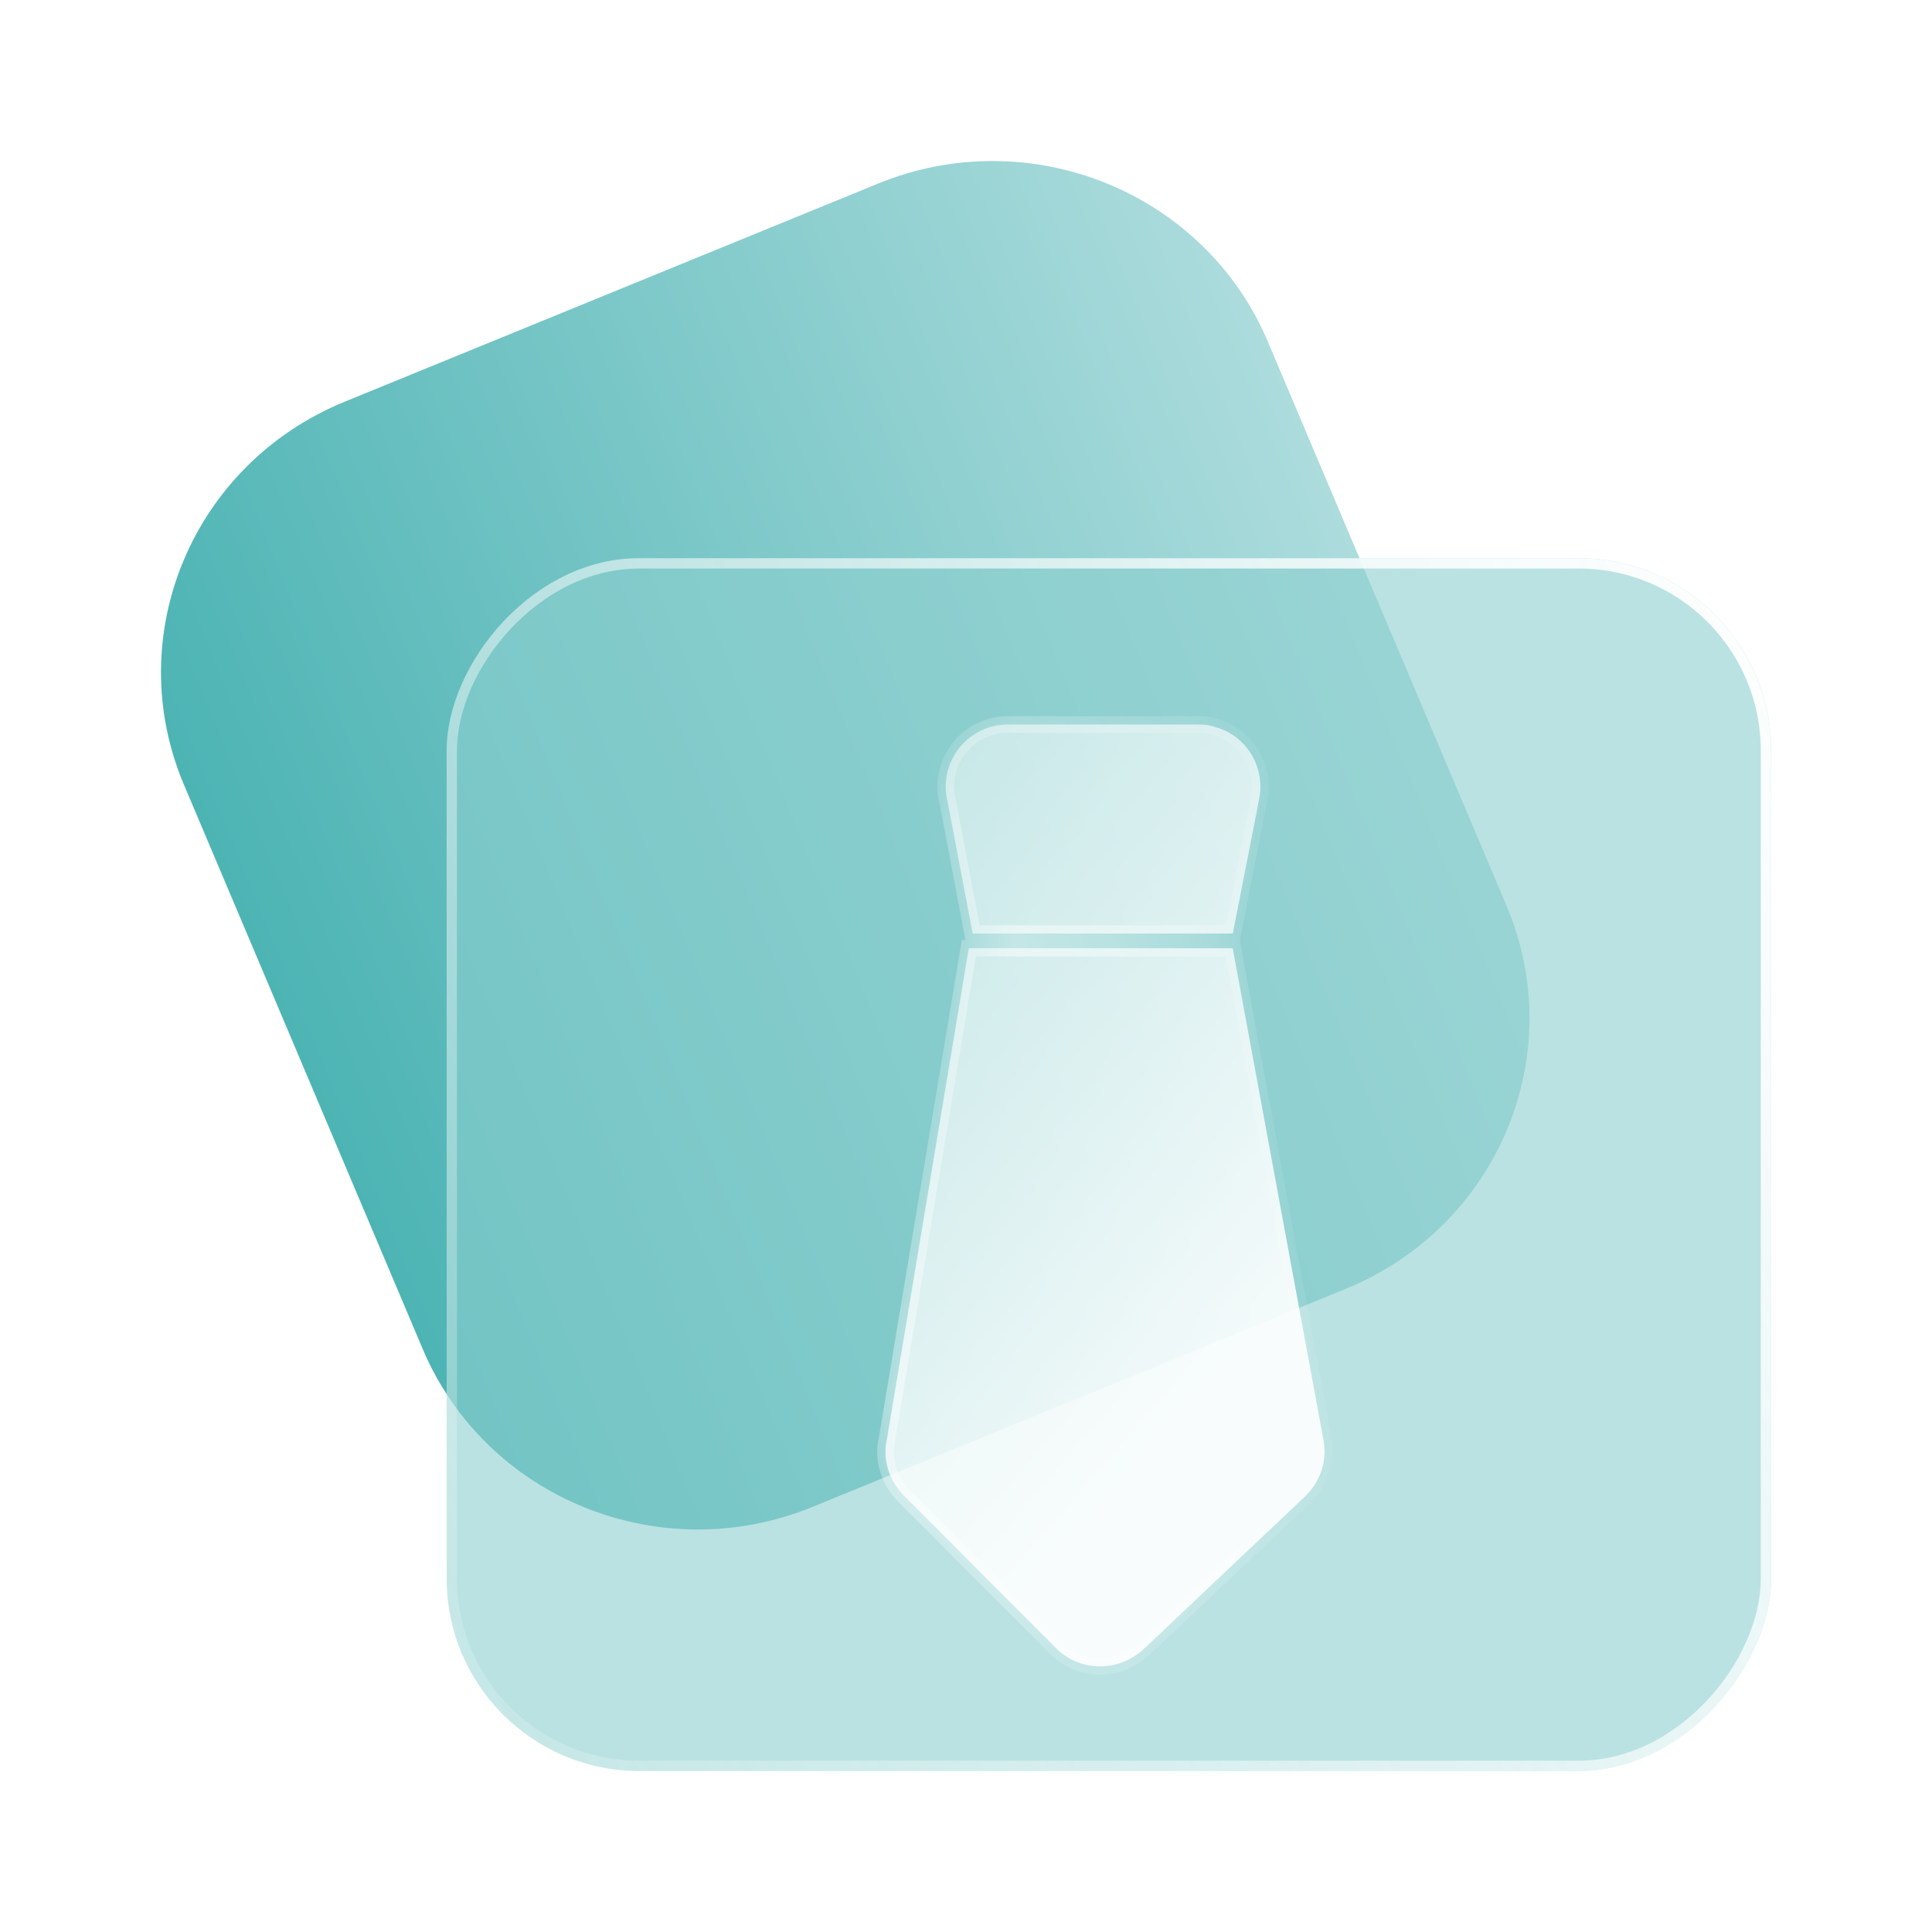
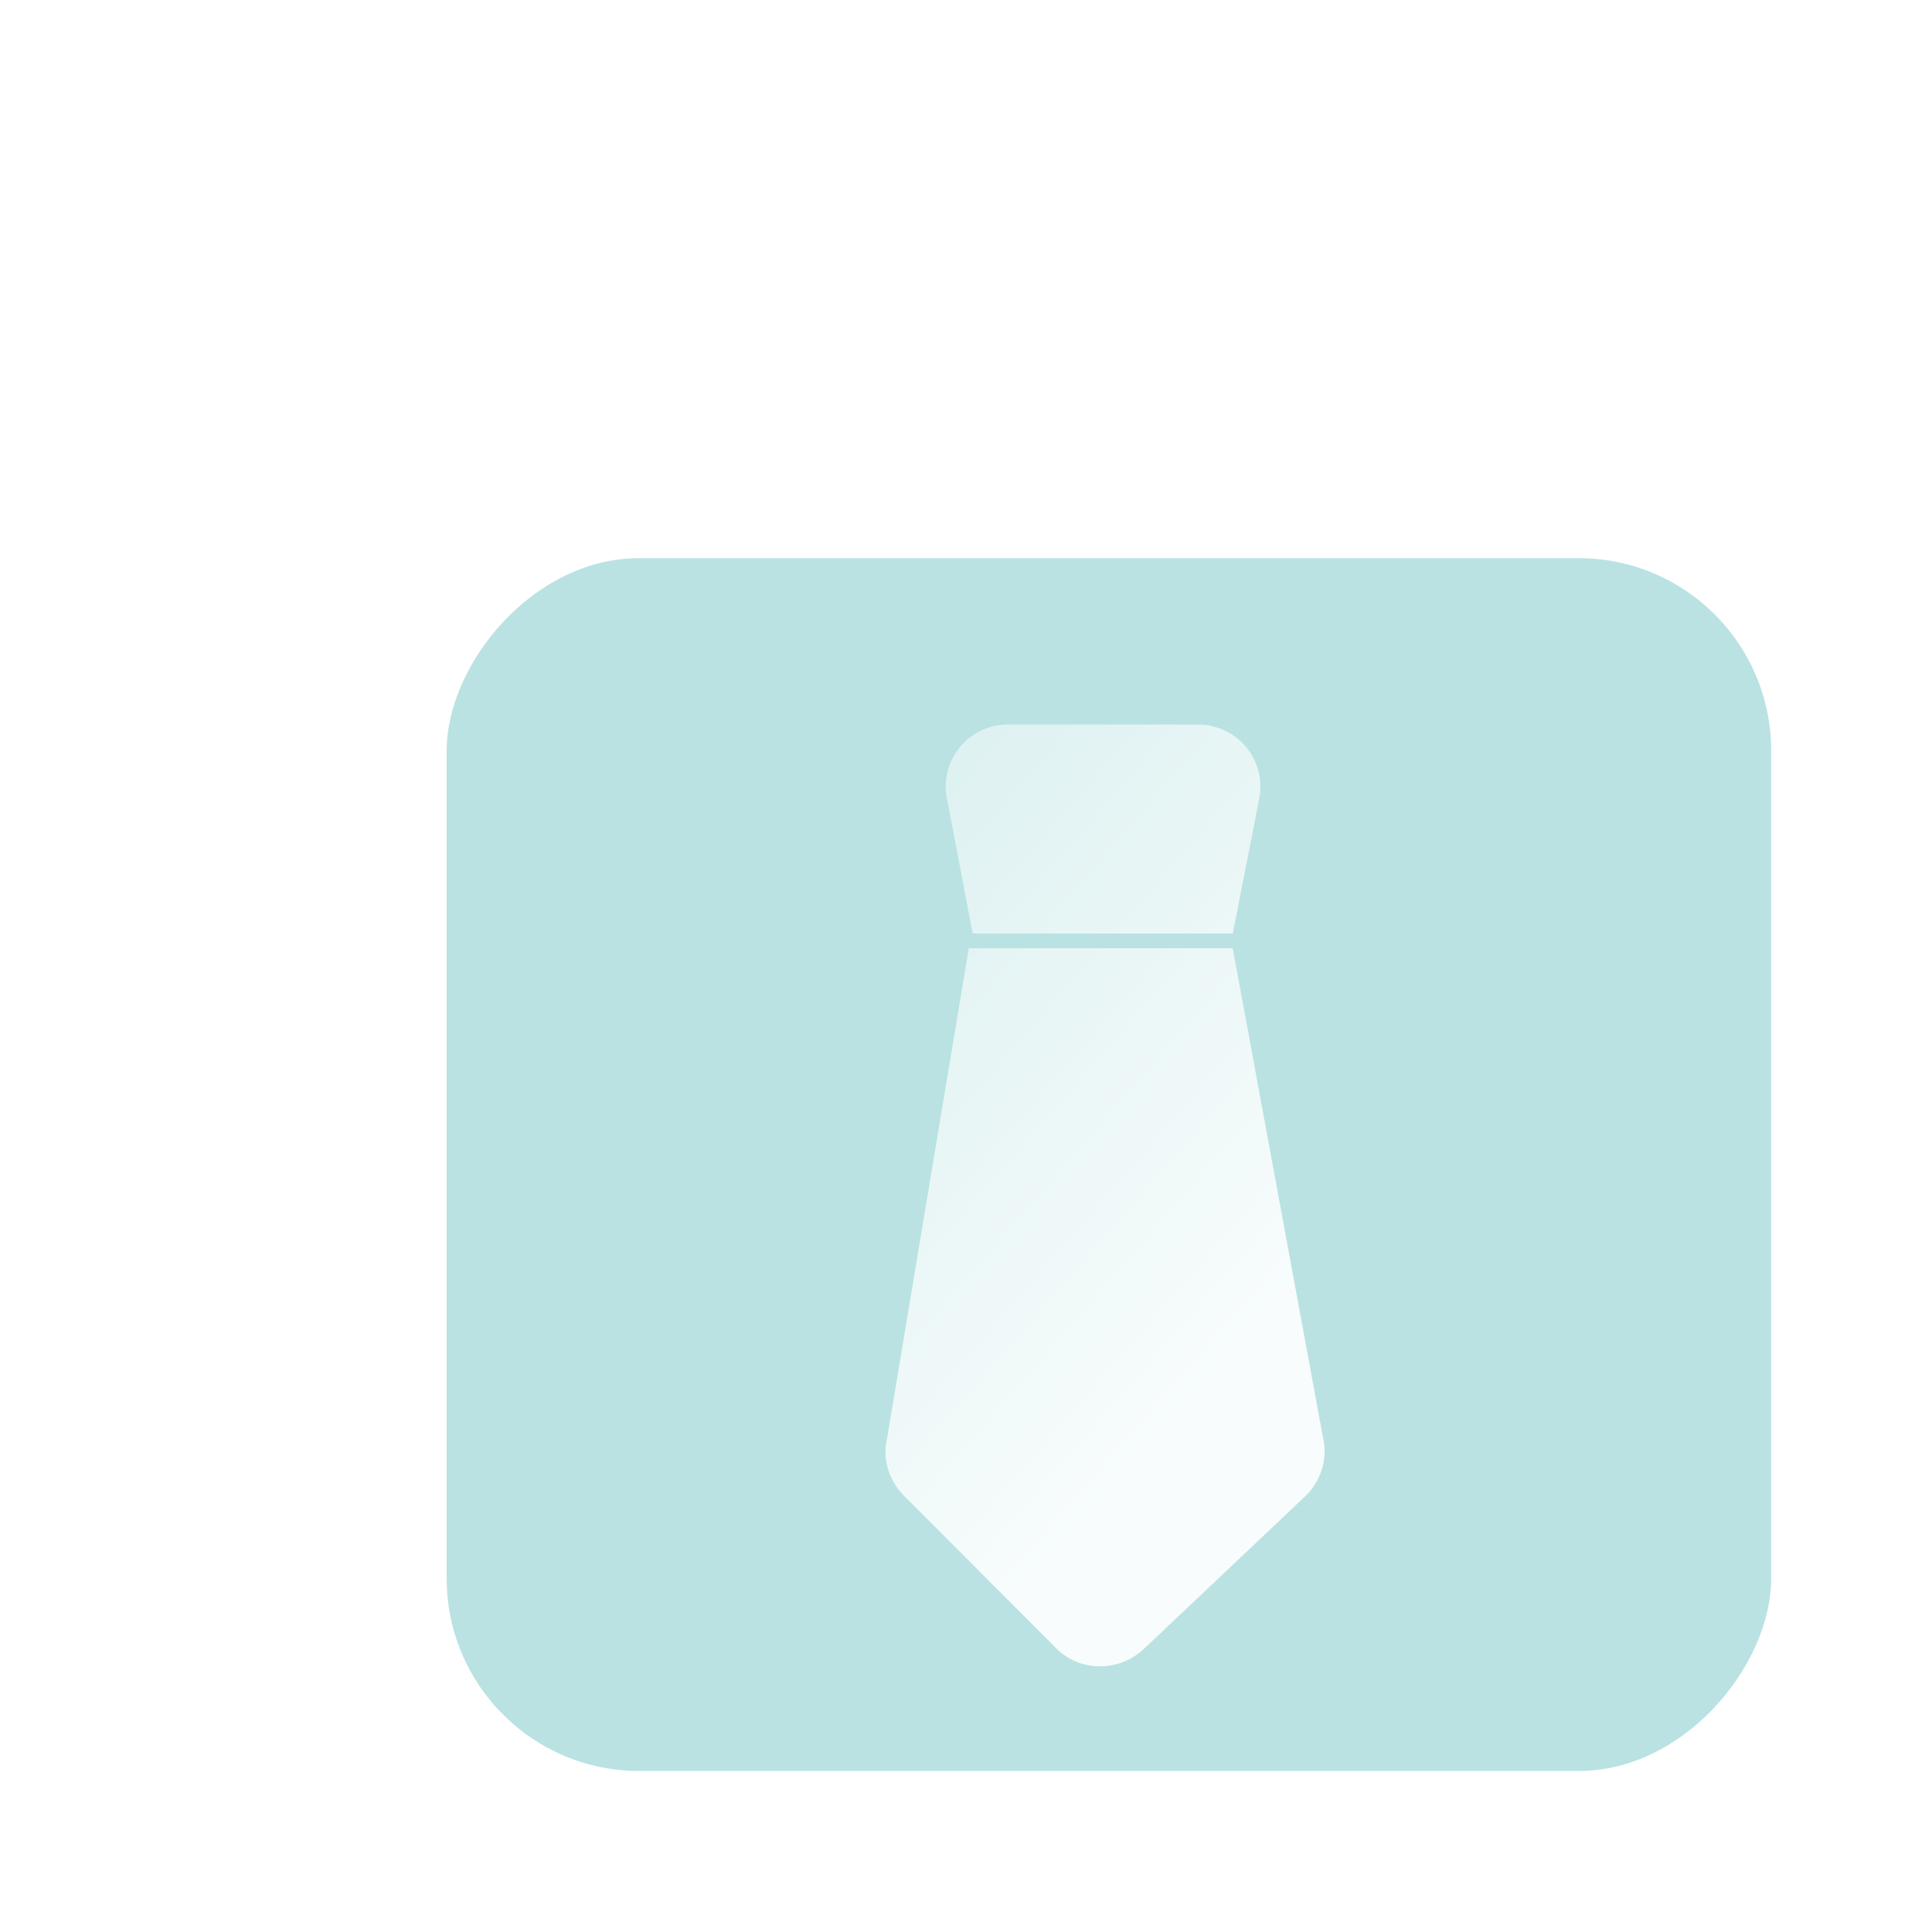
<svg xmlns="http://www.w3.org/2000/svg" width="20" height="20" viewBox="0 0 20 20" fill="none">
-   <path d="M13.124 3.535C12.469 1.989 10.664 1.257 9.091 1.9L3.567 4.159C1.994 4.802 1.25 6.577 1.904 8.123L4.376 13.965C5.031 15.511 6.836 16.243 8.409 15.6L13.933 13.341C15.505 12.698 16.25 10.923 15.596 9.377L13.124 3.535Z" fill="url(#paint0_linear_385_2428)" />
  <g filter="url(#filter0_b_385_2428)">
    <rect width="13.711" height="12.555" rx="1.992" transform="matrix(-1 0 0 1 18.335 5.778)" fill="#8DCFCF" fill-opacity="0.6" />
-     <rect x="-0.054" y="0.054" width="13.604" height="12.448" rx="1.938" transform="matrix(-1 0 0 1 18.227 5.778)" stroke="url(#paint1_linear_385_2428)" stroke-width="0.107" />
  </g>
  <g filter="url(#filter1_b_385_2428)">
    <mask id="path-4-inside-1_385_2428" fill="white">
-       <path fill-rule="evenodd" clip-rule="evenodd" d="M12.762 9.664L13.036 8.265C13.099 7.929 12.894 7.607 12.571 7.524C12.502 7.5 12.438 7.5 12.399 7.5H10.431C10.079 7.5 9.79 7.788 9.79 8.143C9.79 8.168 9.79 8.226 9.809 8.295L10.069 9.664H12.762ZM11.841 17.07L13.511 15.49C13.672 15.334 13.741 15.115 13.701 14.91L12.761 9.816H10.029L9.182 14.895C9.133 15.105 9.202 15.324 9.354 15.48L10.916 17.045C11.043 17.182 11.214 17.25 11.386 17.25C11.547 17.25 11.709 17.192 11.841 17.07Z" />
-     </mask>
+       </mask>
    <path fill-rule="evenodd" clip-rule="evenodd" d="M12.762 9.664L13.036 8.265C13.099 7.929 12.894 7.607 12.571 7.524C12.502 7.5 12.438 7.5 12.399 7.5H10.431C10.079 7.5 9.79 7.788 9.79 8.143C9.79 8.168 9.79 8.226 9.809 8.295L10.069 9.664H12.762ZM11.841 17.07L13.511 15.49C13.672 15.334 13.741 15.115 13.701 14.91L12.761 9.816H10.029L9.182 14.895C9.133 15.105 9.202 15.324 9.354 15.48L10.916 17.045C11.043 17.182 11.214 17.25 11.386 17.25C11.547 17.25 11.709 17.192 11.841 17.07Z" fill="url(#paint2_linear_385_2428)" fill-opacity="0.9" />
    <path d="M13.036 8.265L13.12 8.282L13.12 8.281L13.036 8.265ZM12.762 9.664V9.75H12.832L12.846 9.681L12.762 9.664ZM12.571 7.524L12.542 7.606L12.549 7.608L12.571 7.524ZM9.809 8.295L9.894 8.279L9.892 8.271L9.809 8.295ZM10.069 9.664L9.984 9.68L9.998 9.75H10.069V9.664ZM13.511 15.49L13.57 15.553L13.57 15.552L13.511 15.49ZM11.841 17.07L11.899 17.133L11.9 17.132L11.841 17.07ZM13.701 14.91L13.617 14.926L13.617 14.926L13.701 14.91ZM12.761 9.816L12.846 9.8L12.833 9.73H12.761V9.816ZM10.029 9.816V9.73H9.957L9.945 9.802L10.029 9.816ZM9.182 14.895L9.266 14.915L9.267 14.909L9.182 14.895ZM9.354 15.48L9.292 15.54L9.293 15.541L9.354 15.48ZM10.916 17.045L10.979 16.987L10.976 16.985L10.916 17.045ZM12.951 8.249L12.677 9.648L12.846 9.681L13.12 8.282L12.951 8.249ZM12.549 7.608C12.828 7.679 13.007 7.957 12.951 8.249L13.12 8.281C13.192 7.901 12.96 7.535 12.592 7.441L12.549 7.608ZM12.399 7.586C12.438 7.586 12.489 7.586 12.542 7.605L12.6 7.443C12.516 7.414 12.439 7.414 12.399 7.414V7.586ZM10.431 7.586H12.399V7.414H10.431V7.586ZM9.876 8.143C9.876 7.835 10.126 7.586 10.431 7.586V7.414C10.031 7.414 9.704 7.74 9.704 8.143H9.876ZM9.892 8.271C9.876 8.215 9.876 8.166 9.876 8.143H9.704C9.704 8.17 9.704 8.238 9.727 8.318L9.892 8.271ZM10.153 9.648L9.894 8.279L9.725 8.311L9.984 9.68L10.153 9.648ZM12.762 9.578H10.069V9.75H12.762V9.578ZM13.451 15.428L11.782 17.007L11.9 17.132L13.57 15.553L13.451 15.428ZM13.617 14.926C13.65 15.101 13.592 15.292 13.451 15.428L13.57 15.552C13.752 15.377 13.831 15.128 13.786 14.894L13.617 14.926ZM12.677 9.831L13.617 14.926L13.786 14.894L12.846 9.8L12.677 9.831ZM10.029 9.902H12.761V9.73H10.029V9.902ZM9.267 14.909L10.114 9.83L9.945 9.802L9.098 14.881L9.267 14.909ZM9.415 15.42C9.282 15.284 9.224 15.094 9.266 14.915L9.099 14.876C9.042 15.116 9.122 15.365 9.292 15.54L9.415 15.42ZM10.976 16.985L9.415 15.42L9.293 15.541L10.855 17.106L10.976 16.985ZM11.386 17.164C11.237 17.164 11.089 17.105 10.979 16.987L10.853 17.104C10.997 17.259 11.191 17.336 11.386 17.336V17.164ZM11.783 17.006C11.667 17.113 11.526 17.164 11.386 17.164V17.336C11.568 17.336 11.751 17.27 11.899 17.133L11.783 17.006Z" fill="url(#paint3_linear_385_2428)" mask="url(#path-4-inside-1_385_2428)" />
  </g>
  <defs>
    <filter id="filter0_b_385_2428" x="2.224" y="3.378" width="18.511" height="17.355" filterUnits="userSpaceOnUse" color-interpolation-filters="sRGB">
      <feFlood flood-opacity="0" result="BackgroundImageFix" />
      <feGaussianBlur in="BackgroundImageFix" stdDeviation="1.2" />
      <feComposite in2="SourceAlpha" operator="in" result="effect1_backgroundBlur_385_2428" />
      <feBlend mode="normal" in="SourceGraphic" in2="effect1_backgroundBlur_385_2428" result="shape" />
    </filter>
    <filter id="filter1_b_385_2428" x="6.83" y="5.163" width="9.22" height="14.424" filterUnits="userSpaceOnUse" color-interpolation-filters="sRGB">
      <feFlood flood-opacity="0" result="BackgroundImageFix" />
      <feGaussianBlur in="BackgroundImageFix" stdDeviation="1.169" />
      <feComposite in2="SourceAlpha" operator="in" result="effect1_backgroundBlur_385_2428" />
      <feBlend mode="normal" in="SourceGraphic" in2="effect1_backgroundBlur_385_2428" result="shape" />
    </filter>
    <linearGradient id="paint0_linear_385_2428" x1="16.266" y1="-1.062" x2="-2.258" y2="6.53" gradientUnits="userSpaceOnUse">
      <stop stop-color="#D1EBEC" />
      <stop offset="1" stop-color="#33A9A9" />
    </linearGradient>
    <linearGradient id="paint1_linear_385_2428" x1="-0.979" y1="1.141" x2="17.641" y2="11.641" gradientUnits="userSpaceOnUse">
      <stop stop-color="white" />
      <stop offset="1" stop-color="white" stop-opacity="0" />
    </linearGradient>
    <linearGradient id="paint2_linear_385_2428" x1="6.209" y1="-1.62" x2="17.984" y2="8.616" gradientUnits="userSpaceOnUse">
      <stop stop-color="white" stop-opacity="0" />
      <stop offset="0.979" stop-color="white" />
    </linearGradient>
    <linearGradient id="paint3_linear_385_2428" x1="14.856" y1="12.909" x2="7.126" y2="12.909" gradientUnits="userSpaceOnUse">
      <stop stop-color="white" stop-opacity="0" />
      <stop offset="1" stop-color="white" />
    </linearGradient>
  </defs>
</svg>